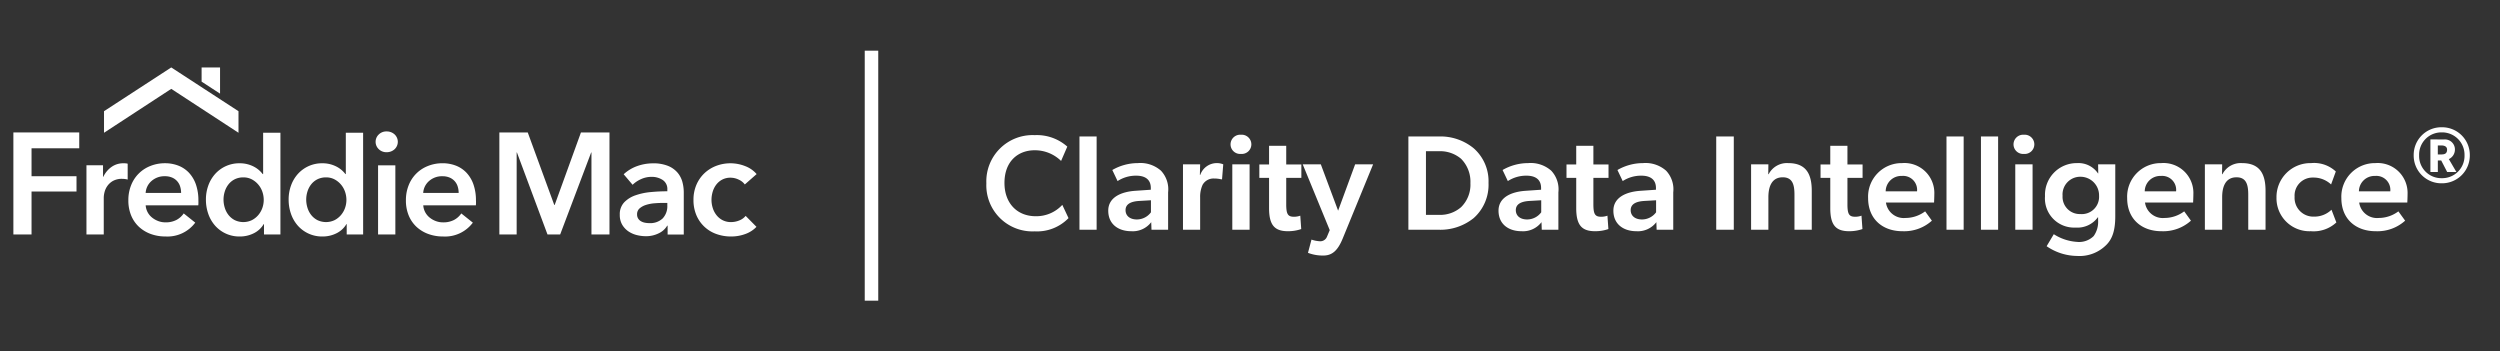
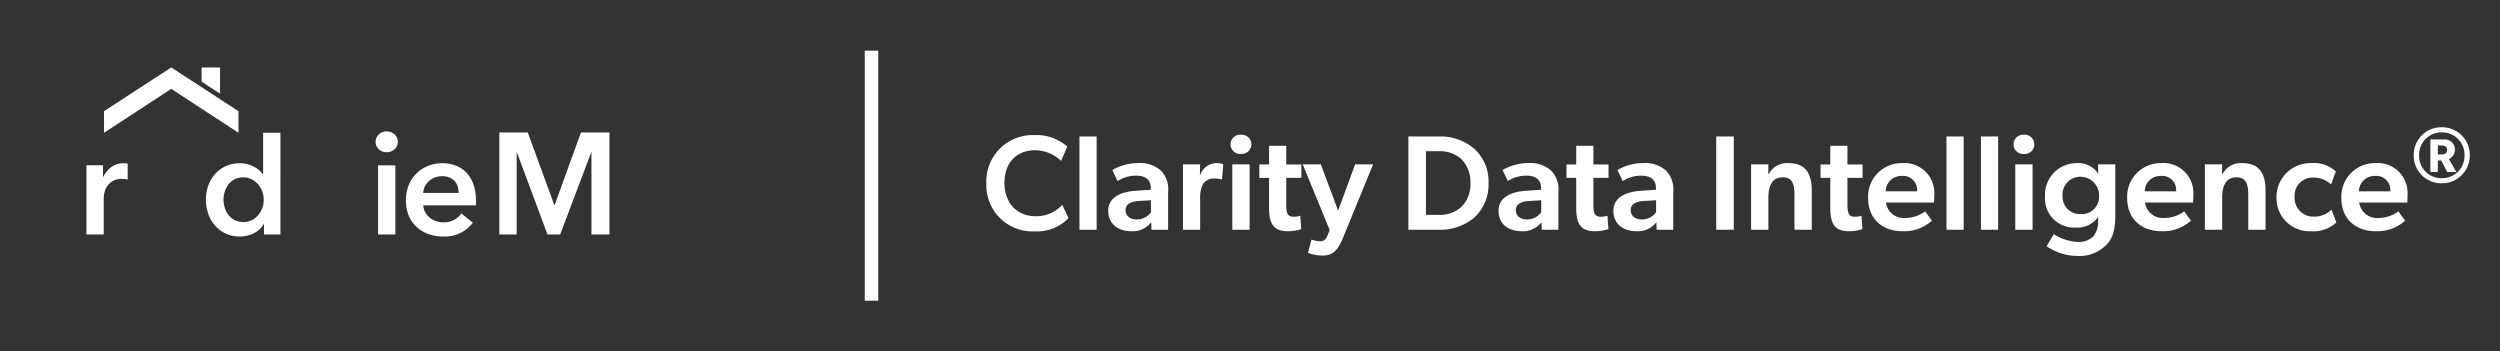
<svg xmlns="http://www.w3.org/2000/svg" width="370" height="52" viewBox="0 0 370 52">
  <rect x="0" y="0" width="370" height="52" fill="#333333" stroke="none" />
  <defs>
    <clipPath id="a">
      <rect width="110" height="25.019" transform="translate(0 0)" fill="none" />
    </clipPath>
  </defs>
  <rect width="370" height="52" fill="none" />
  <g transform="translate(0 -2.5)">
    <path d="M12.8-1.72l-.92-1.96A5.233,5.233,0,0,1,7.94-2C5.18-2,3.32-3.94,3.32-6.92c0-3.26,2.06-4.84,4.46-4.84a5.532,5.532,0,0,1,3.92,1.58l.92-2.12A6.783,6.783,0,0,0,7.8-14,6.845,6.845,0,0,0,.64-6.88,6.823,6.823,0,0,0,7.8.24,6.473,6.473,0,0,0,12.8-1.72ZM14.42-13.8V0h2.54V-13.8ZM25.04-1.12,25.08,0h2.46V-5.54a4.017,4.017,0,0,0-1.06-3.2,4.59,4.59,0,0,0-3.42-1.12,7.585,7.585,0,0,0-3.78,1.02l.78,1.64A4.958,4.958,0,0,1,22.82-8c1.34,0,2.16.58,2.16,1.82v.26l-2.32.16c-2,.14-3.98.92-3.98,2.94S20.2.22,22.08.22A3.432,3.432,0,0,0,25.04-1.12ZM23.26-4.26,25-4.36v1.78a2.6,2.6,0,0,1-2.08,1.06c-1.06,0-1.68-.56-1.68-1.38S21.9-4.18,23.26-4.26Zm6.48-5.42V0h2.54V-4.76a4.316,4.316,0,0,1,.36-1.88,1.846,1.846,0,0,1,1.7-.94,4.409,4.409,0,0,1,1.06.12h.12l.18-2.22a2.461,2.461,0,0,0-1.02-.18A2.587,2.587,0,0,0,32.3-8.12h-.06l.04-1.56Zm8.58-1.54a1.421,1.421,0,0,0,1.54-1.42,1.432,1.432,0,0,0-1.54-1.42,1.432,1.432,0,0,0-1.54,1.42A1.421,1.421,0,0,0,38.32-11.22ZM37.04-9.68V0H39.6V-9.68Zm7.98,5.92V-7.68h2.24V-9.66H45.02v-2.76H42.48v2.76H41.04v1.98h1.44V-3.2c0,2.52.82,3.42,2.8,3.42A5.963,5.963,0,0,0,47.24-.1L47.1-2.08a2.733,2.733,0,0,1-.92.16C45.28-1.92,45.02-2.28,45.02-3.76Zm2.44-5.92,4,9.74-.42,1a1.061,1.061,0,0,1-1.12.64,4.405,4.405,0,0,1-1.16-.24l-.52,1.96a6.1,6.1,0,0,0,2.28.4c1.36,0,2.16-.82,2.86-2.52l4.5-10.98H55.22L52.7-2.82,50.14-9.68ZM63.1-13.8V0h4.42a7.85,7.85,0,0,0,5.24-1.72,6.589,6.589,0,0,0,2.2-5.2,6.482,6.482,0,0,0-2.2-5.14,7.748,7.748,0,0,0-5.24-1.74ZM67.62-2.2H65.7v-9.42h1.92A4.793,4.793,0,0,1,70.9-10.5a4.805,4.805,0,0,1,1.38,3.6A4.667,4.667,0,0,1,70.9-3.34,4.7,4.7,0,0,1,67.62-2.2ZM82.8-1.12,82.84,0H85.3V-5.54a4.017,4.017,0,0,0-1.06-3.2,4.59,4.59,0,0,0-3.42-1.12,7.585,7.585,0,0,0-3.78,1.02l.78,1.64A4.958,4.958,0,0,1,80.58-8c1.34,0,2.16.58,2.16,1.82v.26l-2.32.16c-2,.14-3.98.92-3.98,2.94S77.96.22,79.84.22A3.432,3.432,0,0,0,82.8-1.12ZM81.02-4.26l1.74-.1v1.78a2.6,2.6,0,0,1-2.08,1.06C79.62-1.52,79-2.08,79-2.9S79.66-4.18,81.02-4.26Zm9.46.5V-7.68h2.24V-9.66H90.48v-2.76H87.94v2.76H86.5v1.98h1.44V-3.2c0,2.52.82,3.42,2.8,3.42A5.963,5.963,0,0,0,92.7-.1l-.14-1.98a2.733,2.733,0,0,1-.92.16C90.74-1.92,90.48-2.28,90.48-3.76ZM99.8-1.12,99.84,0h2.46V-5.54a4.017,4.017,0,0,0-1.06-3.2,4.59,4.59,0,0,0-3.42-1.12,7.585,7.585,0,0,0-3.78,1.02l.78,1.64A4.958,4.958,0,0,1,97.58-8c1.34,0,2.16.58,2.16,1.82v.26l-2.32.16c-2,.14-3.98.92-3.98,2.94S94.96.22,96.84.22A3.432,3.432,0,0,0,99.8-1.12ZM98.02-4.26l1.74-.1v1.78a2.6,2.6,0,0,1-2.08,1.06C96.62-1.52,96-2.08,96-2.9S96.66-4.18,98.02-4.26Zm10.64-9.54V0h2.6V-13.8Zm11.58,8.62V0h2.56V-5.74c0-2.32-.7-4.12-3.48-4.12a3.04,3.04,0,0,0-2.9,1.64h-.06l.02-1.46h-2.56V0h2.56V-4.82c0-1.62.54-2.94,2.12-2.94C119.98-7.76,120.24-6.62,120.24-5.18Zm7.84,1.42V-7.68h2.24V-9.66h-2.24v-2.76h-2.54v2.76H124.1v1.98h1.44V-3.2c0,2.52.82,3.42,2.8,3.42A5.963,5.963,0,0,0,130.3-.1l-.14-1.98a2.734,2.734,0,0,1-.92.16C128.34-1.92,128.08-2.28,128.08-3.76Zm5.7-.26h7.12s.04-.8.04-1.3a4.424,4.424,0,0,0-4.78-4.54,4.963,4.963,0,0,0-5.02,5.18c0,3.12,2.16,4.9,5.08,4.9a6.126,6.126,0,0,0,4.36-1.56l-1-1.38a4.889,4.889,0,0,1-2.92.98A2.658,2.658,0,0,1,133.78-4.02Zm2.36-3.94a2.065,2.065,0,0,1,2.24,2.28h-4.64A2.3,2.3,0,0,1,136.14-7.96Zm6.6-5.84V0h2.54V-13.8Zm5.1,0V0h2.54V-13.8Zm6.36,2.58a1.421,1.421,0,0,0,1.54-1.42,1.432,1.432,0,0,0-1.54-1.42,1.432,1.432,0,0,0-1.54,1.42A1.421,1.421,0,0,0,154.2-11.22Zm-1.28,1.54V0h2.56V-9.68Zm12.22,7.84h.04v.48a3.617,3.617,0,0,1-.66,2.3,3.067,3.067,0,0,1-2.46.86A7.2,7.2,0,0,1,158.62.66l-1.06,1.78a8.091,8.091,0,0,0,4.5,1.44,5.588,5.588,0,0,0,4.4-1.7c.82-.86,1.26-2.06,1.26-4.18V-9.68h-2.54l.02,1.34h-.04a3.483,3.483,0,0,0-3.08-1.52,4.692,4.692,0,0,0-4.76,4.9,4.312,4.312,0,0,0,4.52,4.64A3.737,3.737,0,0,0,165.14-1.84Zm.18-3.18a2.555,2.555,0,0,1-2.76,2.7,2.544,2.544,0,0,1-2.64-2.7,2.62,2.62,0,0,1,2.68-2.82A2.753,2.753,0,0,1,165.32-5.02Zm6.8,1h7.12s.04-.8.04-1.3a4.424,4.424,0,0,0-4.78-4.54,4.963,4.963,0,0,0-5.02,5.18c0,3.12,2.16,4.9,5.08,4.9a6.126,6.126,0,0,0,4.36-1.56l-1-1.38a4.889,4.889,0,0,1-2.92.98A2.658,2.658,0,0,1,172.12-4.02Zm2.36-3.94a2.065,2.065,0,0,1,2.24,2.28h-4.64A2.3,2.3,0,0,1,174.48-7.96ZM187.4-5.18V0h2.56V-5.74c0-2.32-.7-4.12-3.48-4.12a3.04,3.04,0,0,0-2.9,1.64h-.06l.02-1.46h-2.56V0h2.56V-4.82c0-1.62.54-2.94,2.12-2.94C187.14-7.76,187.4-6.62,187.4-5.18Zm12.32,2.22.72,1.88a4.932,4.932,0,0,1-3.78,1.3,4.876,4.876,0,0,1-5.08-4.98,5.02,5.02,0,0,1,5.12-5.1,4.721,4.721,0,0,1,3.66,1.24l-.7,1.92A3.781,3.781,0,0,0,197-7.72a2.662,2.662,0,0,0-2.74,2.84,2.777,2.777,0,0,0,2.88,2.94A3.632,3.632,0,0,0,199.72-2.96Zm4.1-1.06h7.12s.04-.8.04-1.3a4.424,4.424,0,0,0-4.78-4.54,4.963,4.963,0,0,0-5.02,5.18c0,3.12,2.16,4.9,5.08,4.9a6.126,6.126,0,0,0,4.36-1.56l-1-1.38a4.889,4.889,0,0,1-2.92.98A2.658,2.658,0,0,1,203.82-4.02Zm2.36-3.94a2.065,2.065,0,0,1,2.24,2.28h-4.64A2.3,2.3,0,0,1,206.18-7.96Zm9.858,1.088a4.111,4.111,0,0,0,4.153-4.153,4.1,4.1,0,0,0-4.153-4.141,4.094,4.094,0,0,0-4.153,4.141A4.1,4.1,0,0,0,216.038-6.872Zm0-.758a3.281,3.281,0,0,1-3.348-3.395,3.292,3.292,0,0,1,3.348-3.383,3.318,3.318,0,0,1,3.371,3.383A3.3,3.3,0,0,1,216.038-7.63Zm-.082-2.625.887,1.715h1.365l-1.12-1.913a1.555,1.555,0,0,0,.9-1.423,1.479,1.479,0,0,0-1.622-1.482l-2.007-.012v4.83h1.1v-1.715Zm-.5-.887v-1.33H216c.49,0,.828.2.828.618,0,.595-.373.712-.863.712Z" transform="translate(145.341 36.5)" fill="#fff" />
    <path d="M0,37H-2V0H0Z" transform="translate(129.981 10)" fill="#fff" />
    <g transform="translate(1.981 12.481)">
-       <path d="M0,9.62v15.1H2.687V18.364H9.342V16.1H2.687V11.966h7.06V9.62Z" fill="#fff" />
      <g clip-path="url(#a)">
        <path d="M10.814,14.483h2.452v1.706h.043a3.734,3.734,0,0,1,1.195-1.45,2.977,2.977,0,0,1,1.791-.555c.1,0,.206,0,.32.011a1.2,1.2,0,0,1,.3.053v2.346a3.667,3.667,0,0,0-.438-.085,3.055,3.055,0,0,0-.351-.021,2.706,2.706,0,0,0-1.408.32,2.547,2.547,0,0,0-.832.768,2.741,2.741,0,0,0-.405.917,3.576,3.576,0,0,0-.107.746V24.72H10.814Z" fill="#fff" />
-         <path d="M27.385,19.73v.341a2.787,2.787,0,0,1-.021.341H19.579a2.532,2.532,0,0,0,.939,1.8,3.225,3.225,0,0,0,.917.523,3.007,3.007,0,0,0,1.066.192,3.41,3.41,0,0,0,1.621-.352,3.046,3.046,0,0,0,1.088-.97l1.706,1.364a5.126,5.126,0,0,1-4.394,2.048,6.264,6.264,0,0,1-2.2-.373,5.188,5.188,0,0,1-1.739-1.056,4.761,4.761,0,0,1-1.151-1.674,5.756,5.756,0,0,1-.416-2.25,5.856,5.856,0,0,1,.416-2.25,5.008,5.008,0,0,1,2.858-2.837,5.743,5.743,0,0,1,2.143-.4,5.421,5.421,0,0,1,1.973.352,4.3,4.3,0,0,1,1.568,1.045,4.875,4.875,0,0,1,1.034,1.728,7.152,7.152,0,0,1,.373,2.421m-2.559-1.152a3.132,3.132,0,0,0-.139-.938,2.086,2.086,0,0,0-1.194-1.333,2.65,2.65,0,0,0-1.077-.2,2.879,2.879,0,0,0-1.952.693,2.528,2.528,0,0,0-.885,1.781Z" fill="#fff" />
        <path d="M39.521,24.72H37.089V23.185h-.042a3.489,3.489,0,0,1-1.483,1.365,4.539,4.539,0,0,1-2.036.469,4.778,4.778,0,0,1-3.68-1.61,5.23,5.23,0,0,1-1-1.728,6.312,6.312,0,0,1-.352-2.122,6.042,6.042,0,0,1,.363-2.112,5.168,5.168,0,0,1,1.023-1.706,4.779,4.779,0,0,1,3.583-1.557,4.462,4.462,0,0,1,2.229.555,3.82,3.82,0,0,1,.715.512,4.076,4.076,0,0,1,.49.533h.064V9.668h2.56ZM31.1,19.559a4.085,4.085,0,0,0,.181,1.194,3.283,3.283,0,0,0,.544,1.067,2.856,2.856,0,0,0,.917.768,2.942,2.942,0,0,0,2.56.01,3.087,3.087,0,0,0,.949-.757,3.3,3.3,0,0,0,.6-1.056,3.6,3.6,0,0,0,.2-1.183,3.7,3.7,0,0,0-.2-1.195,3.3,3.3,0,0,0-.6-1.066,3.228,3.228,0,0,0-.949-.768,2.614,2.614,0,0,0-1.259-.3,2.8,2.8,0,0,0-1.3.288,2.74,2.74,0,0,0-.917.757,3.309,3.309,0,0,0-.544,1.056,3.985,3.985,0,0,0-.181,1.184" fill="#fff" />
-         <path d="M51.763,24.72H49.331V23.185h-.042a3.489,3.489,0,0,1-1.483,1.365,4.539,4.539,0,0,1-2.036.469,4.778,4.778,0,0,1-3.68-1.61,5.23,5.23,0,0,1-1-1.728,6.312,6.312,0,0,1-.352-2.122,6.042,6.042,0,0,1,.363-2.112,5.168,5.168,0,0,1,1.023-1.706,4.779,4.779,0,0,1,3.584-1.557,4.462,4.462,0,0,1,2.228.555,3.82,3.82,0,0,1,.715.512,4.076,4.076,0,0,1,.49.533H49.2V9.668h2.56Zm-8.425-5.161a4.085,4.085,0,0,0,.181,1.194,3.283,3.283,0,0,0,.544,1.067,2.856,2.856,0,0,0,.917.768,2.942,2.942,0,0,0,2.56.01,3.087,3.087,0,0,0,.949-.757,3.3,3.3,0,0,0,.6-1.056,3.6,3.6,0,0,0,.2-1.183,3.7,3.7,0,0,0-.2-1.195,3.3,3.3,0,0,0-.6-1.066,3.228,3.228,0,0,0-.949-.768,2.614,2.614,0,0,0-1.259-.3,2.8,2.8,0,0,0-1.3.288,2.74,2.74,0,0,0-.917.757,3.309,3.309,0,0,0-.544,1.056,3.985,3.985,0,0,0-.181,1.184" fill="#fff" />
        <path d="M53.61,11.007a1.475,1.475,0,0,1,.459-1.078,1.576,1.576,0,0,1,1.162-.458,1.7,1.7,0,0,1,1.184.437,1.5,1.5,0,0,1,0,2.2,1.7,1.7,0,0,1-1.184.437,1.572,1.572,0,0,1-1.162-.458,1.475,1.475,0,0,1-.459-1.077m.363,3.476h2.559V24.72H53.973Z" fill="#fff" />
        <path d="M68.467,19.73v.341a2.787,2.787,0,0,1-.021.341H60.661a2.547,2.547,0,0,0,.288,1.013,2.581,2.581,0,0,0,.651.789,3.225,3.225,0,0,0,.917.523,3.007,3.007,0,0,0,1.066.192,3.411,3.411,0,0,0,1.621-.352,3.046,3.046,0,0,0,1.088-.97L68,22.971A5.125,5.125,0,0,1,63.6,25.019a6.266,6.266,0,0,1-2.2-.373,5.188,5.188,0,0,1-1.739-1.056,4.761,4.761,0,0,1-1.151-1.674,5.774,5.774,0,0,1-.416-2.25,5.874,5.874,0,0,1,.416-2.25,5.008,5.008,0,0,1,2.858-2.837,5.743,5.743,0,0,1,2.143-.4,5.421,5.421,0,0,1,1.973.352,4.3,4.3,0,0,1,1.568,1.045,4.875,4.875,0,0,1,1.034,1.728,7.128,7.128,0,0,1,.373,2.421m-2.559-1.152a3.132,3.132,0,0,0-.139-.938,2.086,2.086,0,0,0-1.194-1.333,2.65,2.65,0,0,0-1.077-.2,2.879,2.879,0,0,0-1.952.693,2.528,2.528,0,0,0-.885,1.781Z" fill="#fff" />
        <path d="M71.925,9.62h4.2l3.924,10.728h.064L84,9.62h4.222v15.1H85.554V12.585h-.043L80.925,24.72H79.048L74.527,12.585h-.043V24.72H71.925Z" fill="#fff" />
-         <path d="M96.827,23.42h-.063a2.862,2.862,0,0,1-1.238,1.12,4.2,4.2,0,0,1-1.94.437,5.552,5.552,0,0,1-1.291-.16,3.845,3.845,0,0,1-1.237-.533,3.091,3.091,0,0,1-.938-.981,2.827,2.827,0,0,1-.373-1.5,2.546,2.546,0,0,1,.65-1.834,4.213,4.213,0,0,1,1.674-1.045,9.422,9.422,0,0,1,2.272-.48q1.248-.117,2.442-.117v-.256a1.582,1.582,0,0,0-.693-1.419,2.932,2.932,0,0,0-1.653-.458,3.707,3.707,0,0,0-1.557.341,4.2,4.2,0,0,0-1.237.832l-1.322-1.557a5.765,5.765,0,0,1,2.015-1.216,6.874,6.874,0,0,1,2.314-.4,5.685,5.685,0,0,1,2.25.384,3.666,3.666,0,0,1,1.4,1,3.6,3.6,0,0,1,.715,1.386,6,6,0,0,1,.2,1.536v6.228H96.827Zm-.042-3.37h-.576q-.618,0-1.3.053a5.664,5.664,0,0,0-1.258.235,2.7,2.7,0,0,0-.96.512,1.133,1.133,0,0,0-.384.906,1.086,1.086,0,0,0,.16.608,1.229,1.229,0,0,0,.416.4,1.876,1.876,0,0,0,.576.213,3.224,3.224,0,0,0,.64.064,2.668,2.668,0,0,0,2-.7,2.64,2.64,0,0,0,.683-1.919Z" fill="#fff" />
-         <path d="M108.251,17.32a2.252,2.252,0,0,0-.9-.714,2.77,2.77,0,0,0-1.216-.288,2.565,2.565,0,0,0-1.237.288,2.68,2.68,0,0,0-.885.757,3.255,3.255,0,0,0-.522,1.055,4.217,4.217,0,0,0-.171,1.184,4.018,4.018,0,0,0,.181,1.184,3.294,3.294,0,0,0,.544,1.055,2.764,2.764,0,0,0,.907.758,2.67,2.67,0,0,0,1.269.288,3.232,3.232,0,0,0,1.194-.235,2.273,2.273,0,0,0,.96-.683l1.6,1.621a4.226,4.226,0,0,1-1.632,1.056,6.034,6.034,0,0,1-2.144.373,6.324,6.324,0,0,1-2.143-.362,5.009,5.009,0,0,1-2.965-2.773,5.664,5.664,0,0,1-.437-2.282,5.552,5.552,0,0,1,.437-2.239,5.141,5.141,0,0,1,1.184-1.707,5.3,5.3,0,0,1,1.738-1.087,5.937,5.937,0,0,1,4.309.042A4.152,4.152,0,0,1,110,15.784Z" fill="#fff" />
        <path d="M33.316,9.669V6.477L23.364,0,13.412,6.477V9.669l9.952-6.5Z" fill="#fff" />
        <path d="M30.586,3.879V0h-2.73V2.1Z" fill="#fff" />
      </g>
    </g>
  </g>
</svg>